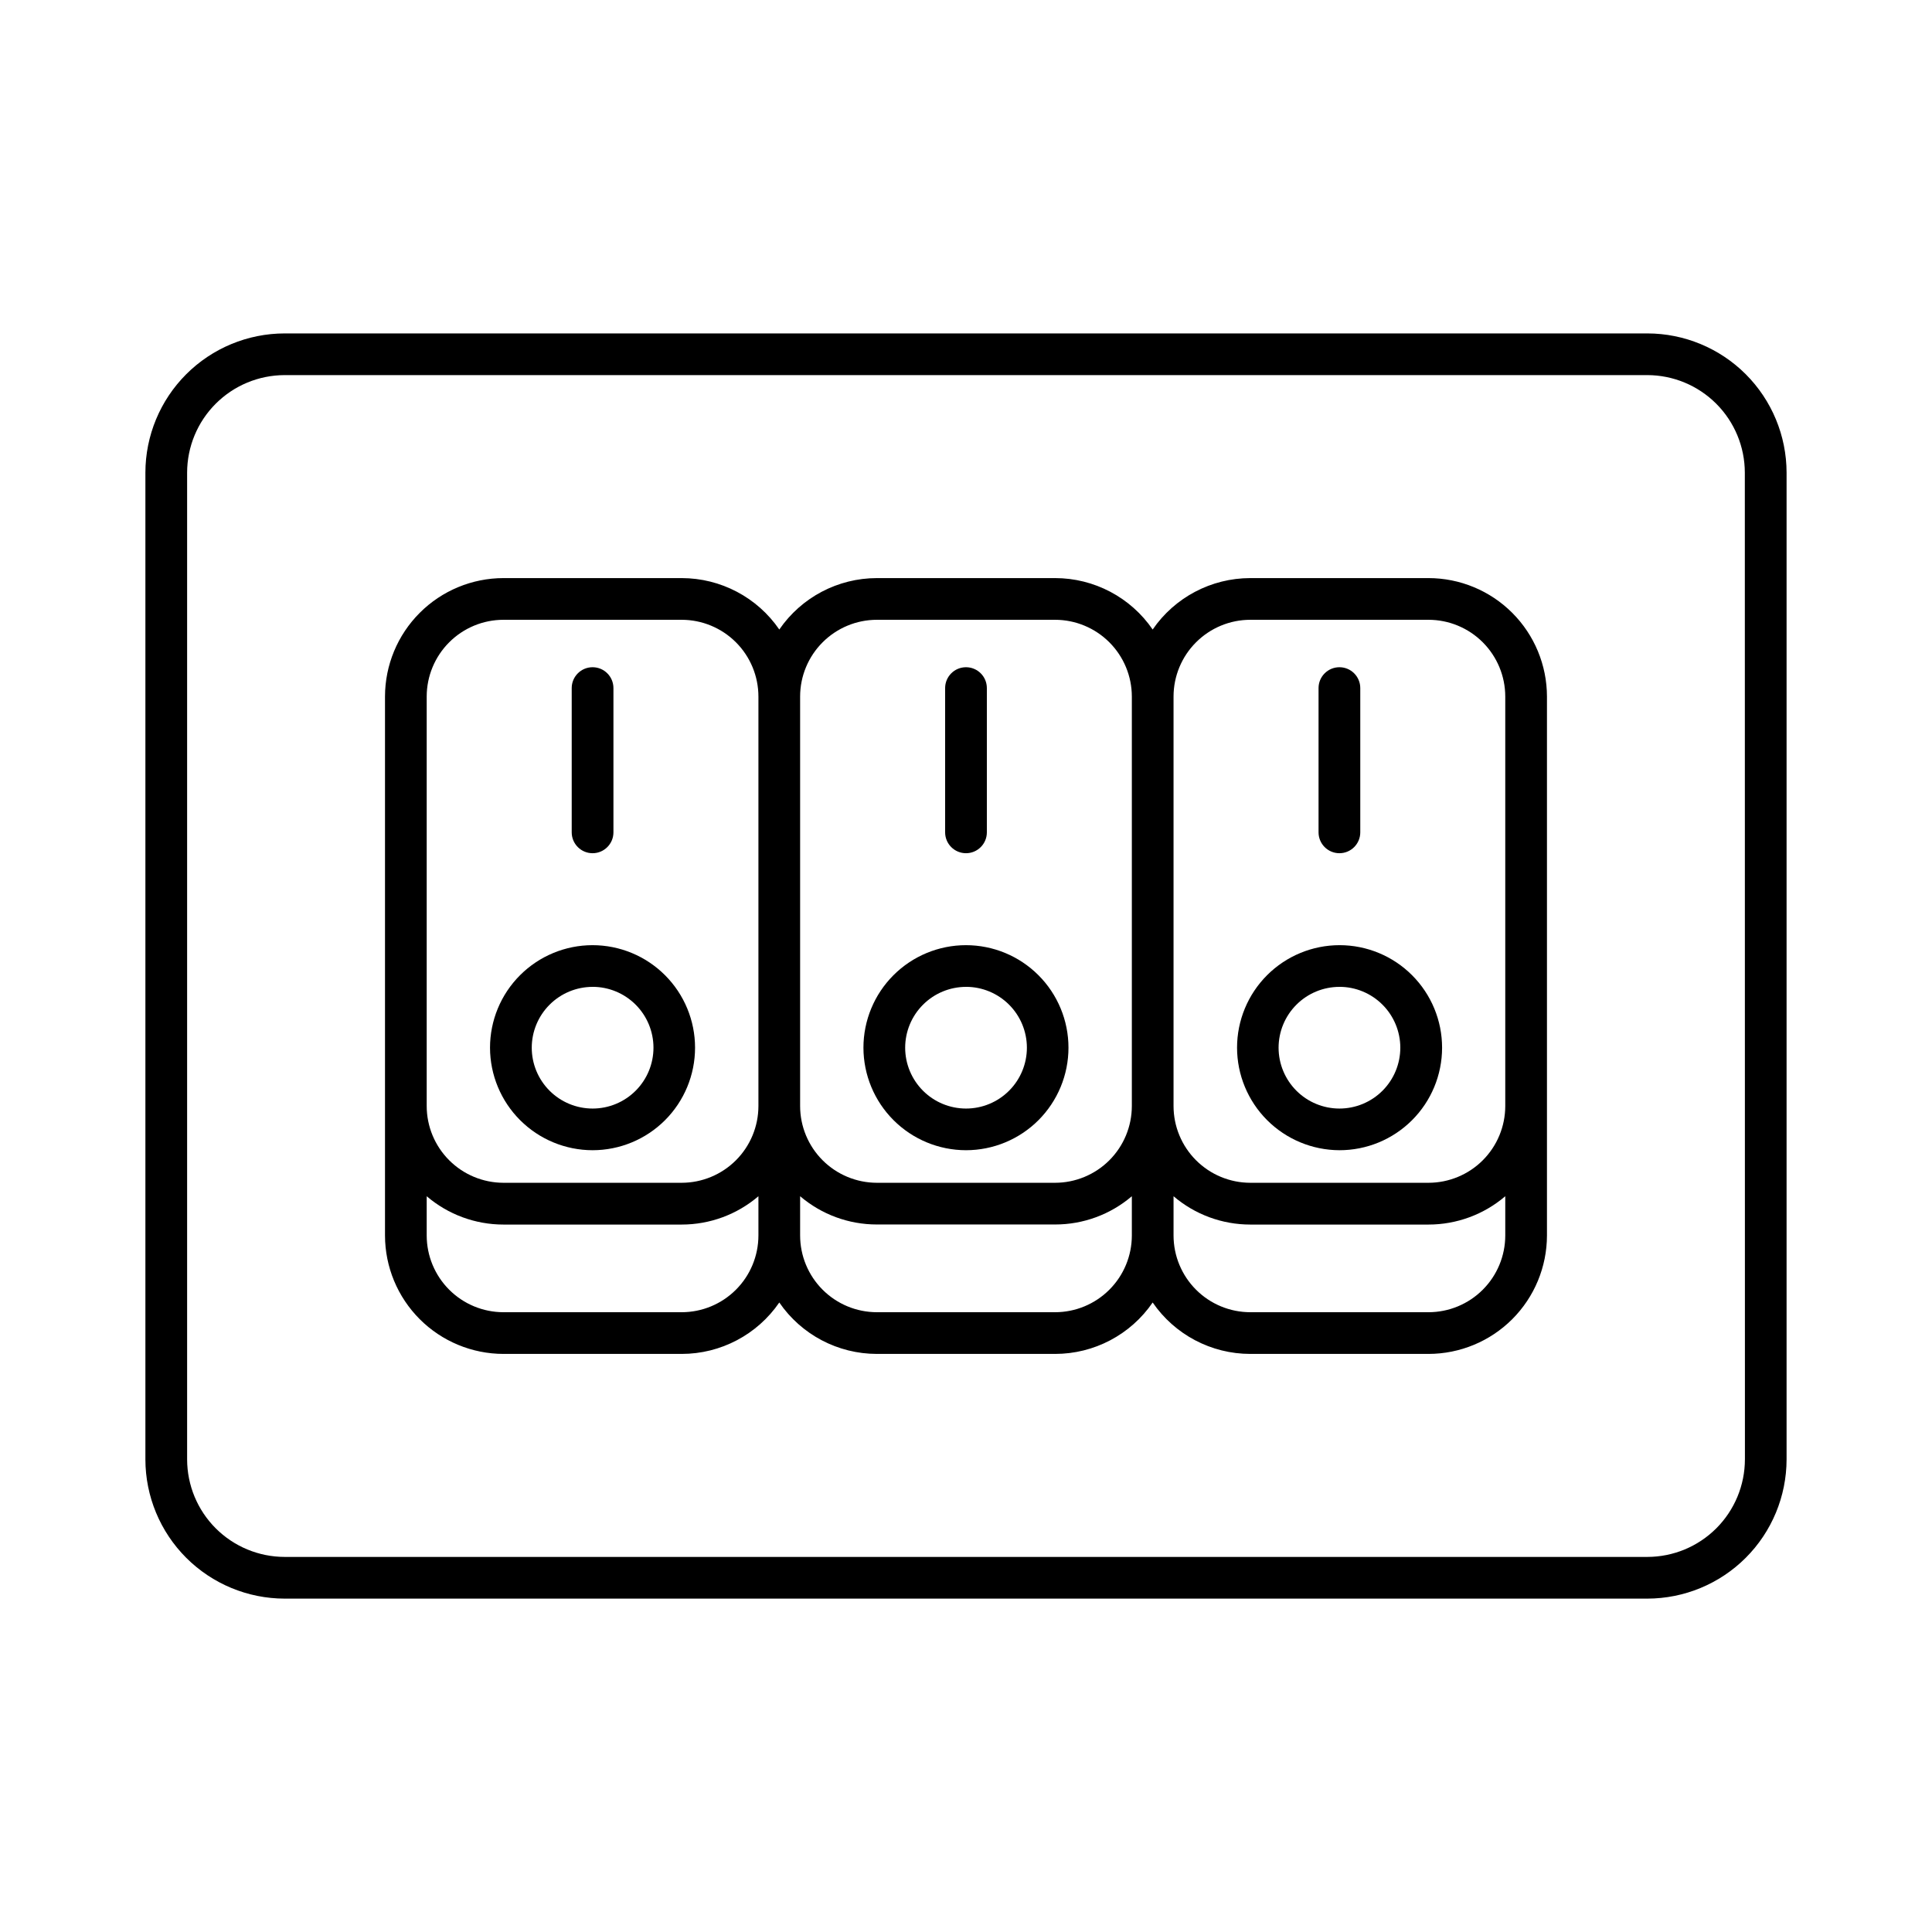
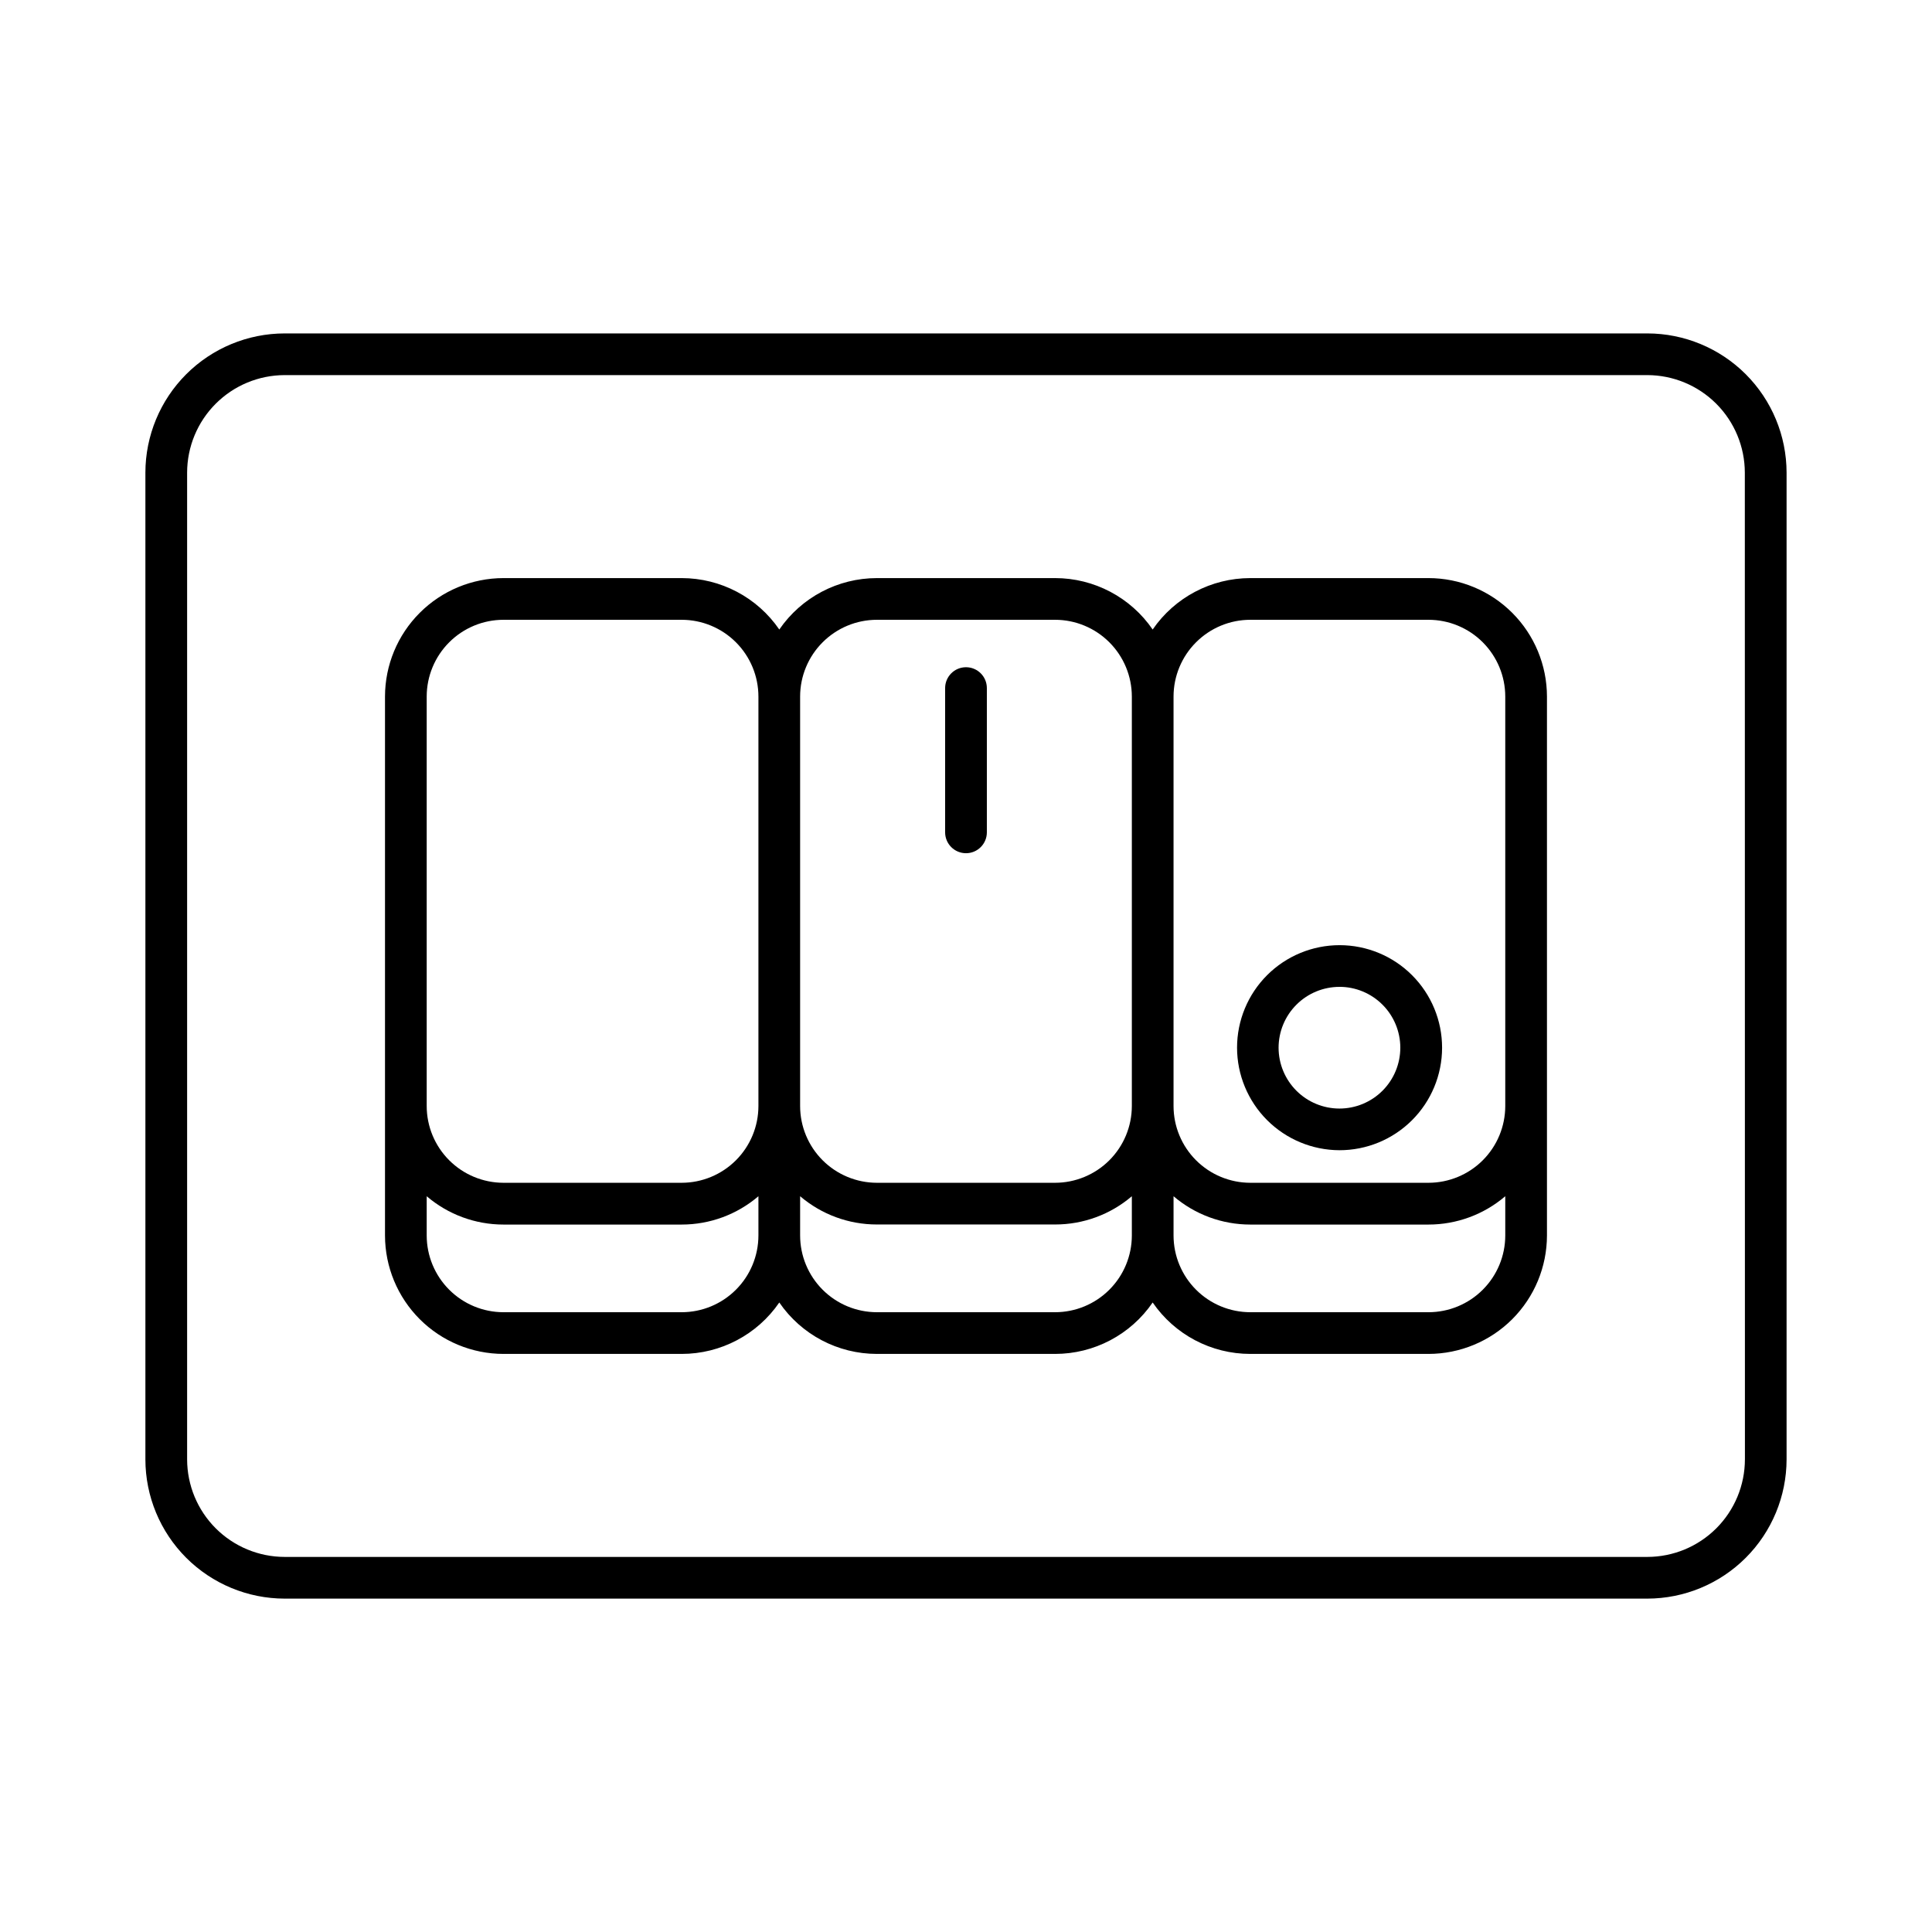
<svg xmlns="http://www.w3.org/2000/svg" fill="#000000" width="800px" height="800px" version="1.1" viewBox="144 144 512 512">
  <g>
    <path d="m580.57 232.36h-361.13c-9.785 0.008-19.164 3.894-26.086 10.812-6.918 6.914-10.812 16.293-10.824 26.078v261.51c0.012 9.781 3.902 19.156 10.82 26.074 6.918 6.914 16.297 10.805 26.078 10.816h361.13c9.781-0.012 19.16-3.902 26.078-10.816 6.918-6.918 10.809-16.293 10.824-26.074v-261.51c-0.016-9.781-3.906-19.156-10.82-26.074-6.918-6.914-16.293-10.805-26.07-10.816zm25.852 298.4h-0.004c-0.008 6.852-2.738 13.418-7.582 18.262-4.848 4.844-11.414 7.57-18.266 7.578h-361.13c-6.852-0.008-13.422-2.734-18.27-7.578-4.844-4.844-7.57-11.41-7.582-18.262v-261.51c0.012-6.852 2.734-13.414 7.578-18.258 4.84-4.844 11.402-7.57 18.254-7.586h361.13c6.852 0.008 13.418 2.734 18.266 7.578 4.844 4.844 7.57 11.41 7.582 18.266z" />
-     <path d="m301.04 370.11c3.051 0 5.527-2.477 5.527-5.531v-38.227c0-3.055-2.477-5.531-5.527-5.531-3.055 0-5.531 2.477-5.531 5.531v38.227c0 1.469 0.582 2.875 1.621 3.91 1.035 1.039 2.441 1.621 3.91 1.621z" />
-     <path d="m301.04 448.82c7.203-0.004 14.113-2.867 19.207-7.965 5.09-5.098 7.953-12.008 7.949-19.211 0-7.207-2.863-14.113-7.961-19.207-5.094-5.094-12.004-7.957-19.211-7.957-7.203 0.004-14.113 2.867-19.207 7.961s-7.957 12.004-7.957 19.211c0.012 7.203 2.879 14.109 7.973 19.199 5.094 5.094 12 7.961 19.207 7.969zm0-43.297c4.277-0.004 8.379 1.695 11.406 4.719 3.027 3.023 4.727 7.125 4.731 11.402 0 4.277-1.695 8.379-4.723 11.406-3.023 3.027-7.125 4.727-11.402 4.727-4.277 0-8.383-1.695-11.406-4.723-3.027-3.023-4.727-7.125-4.727-11.402 0.004-4.277 1.703-8.375 4.727-11.395 3.019-3.023 7.117-4.723 11.395-4.727z" />
    <path d="m400 370.11c3.051 0 5.527-2.477 5.527-5.531v-38.227c0-3.055-2.477-5.531-5.527-5.531-3.055 0-5.531 2.477-5.531 5.531v38.227c0 1.469 0.582 2.875 1.621 3.91 1.035 1.039 2.441 1.621 3.91 1.621z" />
-     <path d="m400 448.82c7.203-0.004 14.113-2.867 19.207-7.965 5.09-5.098 7.953-12.008 7.949-19.211 0-7.207-2.863-14.113-7.961-19.207-5.094-5.094-12.004-7.957-19.211-7.957-7.203 0.004-14.113 2.867-19.207 7.961s-7.957 12.004-7.957 19.211c0.012 7.203 2.879 14.109 7.973 19.199 5.094 5.094 12 7.961 19.207 7.969zm0-43.297c4.277-0.004 8.379 1.695 11.406 4.719 3.027 3.023 4.727 7.125 4.731 11.402 0 4.277-1.695 8.379-4.723 11.406-3.023 3.027-7.125 4.727-11.402 4.727-4.277 0-8.383-1.695-11.406-4.723-3.023-3.023-4.727-7.125-4.727-11.402 0.004-4.277 1.703-8.375 4.727-11.395 3.019-3.023 7.117-4.723 11.395-4.727z" />
    <path d="m522.57 297.2h-47.23c-10.34 0.008-20.016 5.102-25.871 13.629-5.848-8.527-15.52-13.625-25.859-13.629h-47.23c-10.34 0.008-20.008 5.106-25.859 13.629-5.852-8.527-15.527-13.621-25.871-13.629h-47.23c-8.324 0.012-16.301 3.32-22.184 9.207-5.887 5.883-9.195 13.859-9.207 22.184v142.82c0.012 8.324 3.32 16.301 9.207 22.188 5.883 5.883 13.859 9.191 22.184 9.203h47.23c10.344 0 20.02-5.102 25.871-13.629 5.848 8.527 15.52 13.625 25.859 13.629h47.23c10.34 0 20.016-5.098 25.859-13.629 5.852 8.527 15.527 13.629 25.871 13.629h47.23c8.324-0.012 16.301-3.32 22.188-9.203 5.883-5.887 9.191-13.863 9.203-22.188v-142.82c-0.012-8.324-3.32-16.301-9.203-22.184-5.887-5.887-13.863-9.195-22.188-9.207zm-47.23 11.051h47.23c5.394 0.004 10.566 2.148 14.379 5.965 3.812 3.812 5.957 8.98 5.961 14.375v108.52c-0.004 5.391-2.148 10.562-5.961 14.375s-8.984 5.957-14.379 5.965h-47.23c-5.394-0.008-10.562-2.152-14.375-5.965-3.816-3.812-5.961-8.984-5.965-14.375v-108.52c0.004-5.394 2.148-10.562 5.965-14.375 3.812-3.816 8.98-5.961 14.375-5.965zm-98.961 0h47.23c5.394 0.004 10.562 2.148 14.379 5.965 3.812 3.812 5.957 8.98 5.961 14.375v108.52c-0.004 5.391-2.148 10.562-5.961 14.375-3.816 3.812-8.984 5.957-14.379 5.965h-47.23c-5.394-0.008-10.562-2.152-14.375-5.965-3.816-3.812-5.961-8.984-5.965-14.375v-108.52c0.004-5.394 2.148-10.562 5.965-14.375 3.812-3.816 8.98-5.961 14.375-5.965zm-119.3 20.34c0.004-5.394 2.148-10.562 5.965-14.375 3.812-3.816 8.98-5.961 14.375-5.965h47.23c5.394 0.004 10.562 2.148 14.379 5.965 3.812 3.812 5.957 8.98 5.961 14.375v108.52c-0.004 5.391-2.148 10.562-5.961 14.375-3.816 3.812-8.984 5.957-14.379 5.965h-47.23c-5.394-0.008-10.562-2.152-14.375-5.965-3.816-3.812-5.961-8.984-5.965-14.375zm67.57 163.16h-47.23c-5.394-0.004-10.562-2.148-14.375-5.961-3.816-3.816-5.961-8.984-5.965-14.379v-10.398c5.668 4.848 12.883 7.508 20.34 7.508h47.23c7.461 0.004 14.672-2.66 20.34-7.508v10.422-0.004c-0.012 5.391-2.156 10.555-5.969 14.363-3.812 3.812-8.98 5.953-14.371 5.957zm98.961 0h-47.23c-5.394-0.004-10.562-2.148-14.375-5.961-3.816-3.816-5.961-8.984-5.965-14.379v-10.398c5.672 4.84 12.883 7.496 20.34 7.488h47.23c7.457 0.012 14.672-2.644 20.34-7.488v10.422-0.004c-0.008 5.391-2.156 10.555-5.969 14.363-3.812 3.812-8.98 5.953-14.371 5.957zm98.961 0h-47.23c-5.394-0.004-10.562-2.148-14.375-5.961-3.816-3.816-5.961-8.984-5.965-14.379v-10.398c5.668 4.848 12.883 7.512 20.34 7.508h47.23c7.461 0 14.672-2.66 20.34-7.508v10.422-0.004c-0.008 5.391-2.156 10.555-5.969 14.363-3.812 3.812-8.98 5.953-14.371 5.957z" />
-     <path d="m498.96 370.11c3.055 0 5.527-2.477 5.527-5.531v-38.227c0-3.055-2.473-5.531-5.527-5.531-3.055 0-5.531 2.477-5.531 5.531v38.227c0 1.469 0.582 2.875 1.621 3.91 1.035 1.039 2.441 1.621 3.91 1.621z" />
    <path d="m498.96 448.82c7.207 0.008 14.121-2.844 19.227-7.938 5.102-5.09 7.973-12 7.981-19.207 0.008-7.207-2.852-14.121-7.945-19.223-5.09-5.102-12.004-7.969-19.211-7.973-7.207 0-14.121 2.859-19.219 7.953-5.098 5.098-7.961 12.008-7.961 19.219 0.008 7.195 2.871 14.094 7.953 19.184 5.086 5.09 11.98 7.961 19.176 7.984zm0-43.297c4.277-0.004 8.379 1.695 11.406 4.719 3.027 3.023 4.727 7.125 4.731 11.402 0 4.277-1.695 8.379-4.719 11.406-3.027 3.027-7.129 4.727-11.406 4.727s-8.379-1.695-11.406-4.723c-3.023-3.023-4.727-7.125-4.727-11.402 0.004-4.277 1.703-8.375 4.727-11.395 3.019-3.023 7.121-4.723 11.395-4.727z" />
  </g>
</svg>